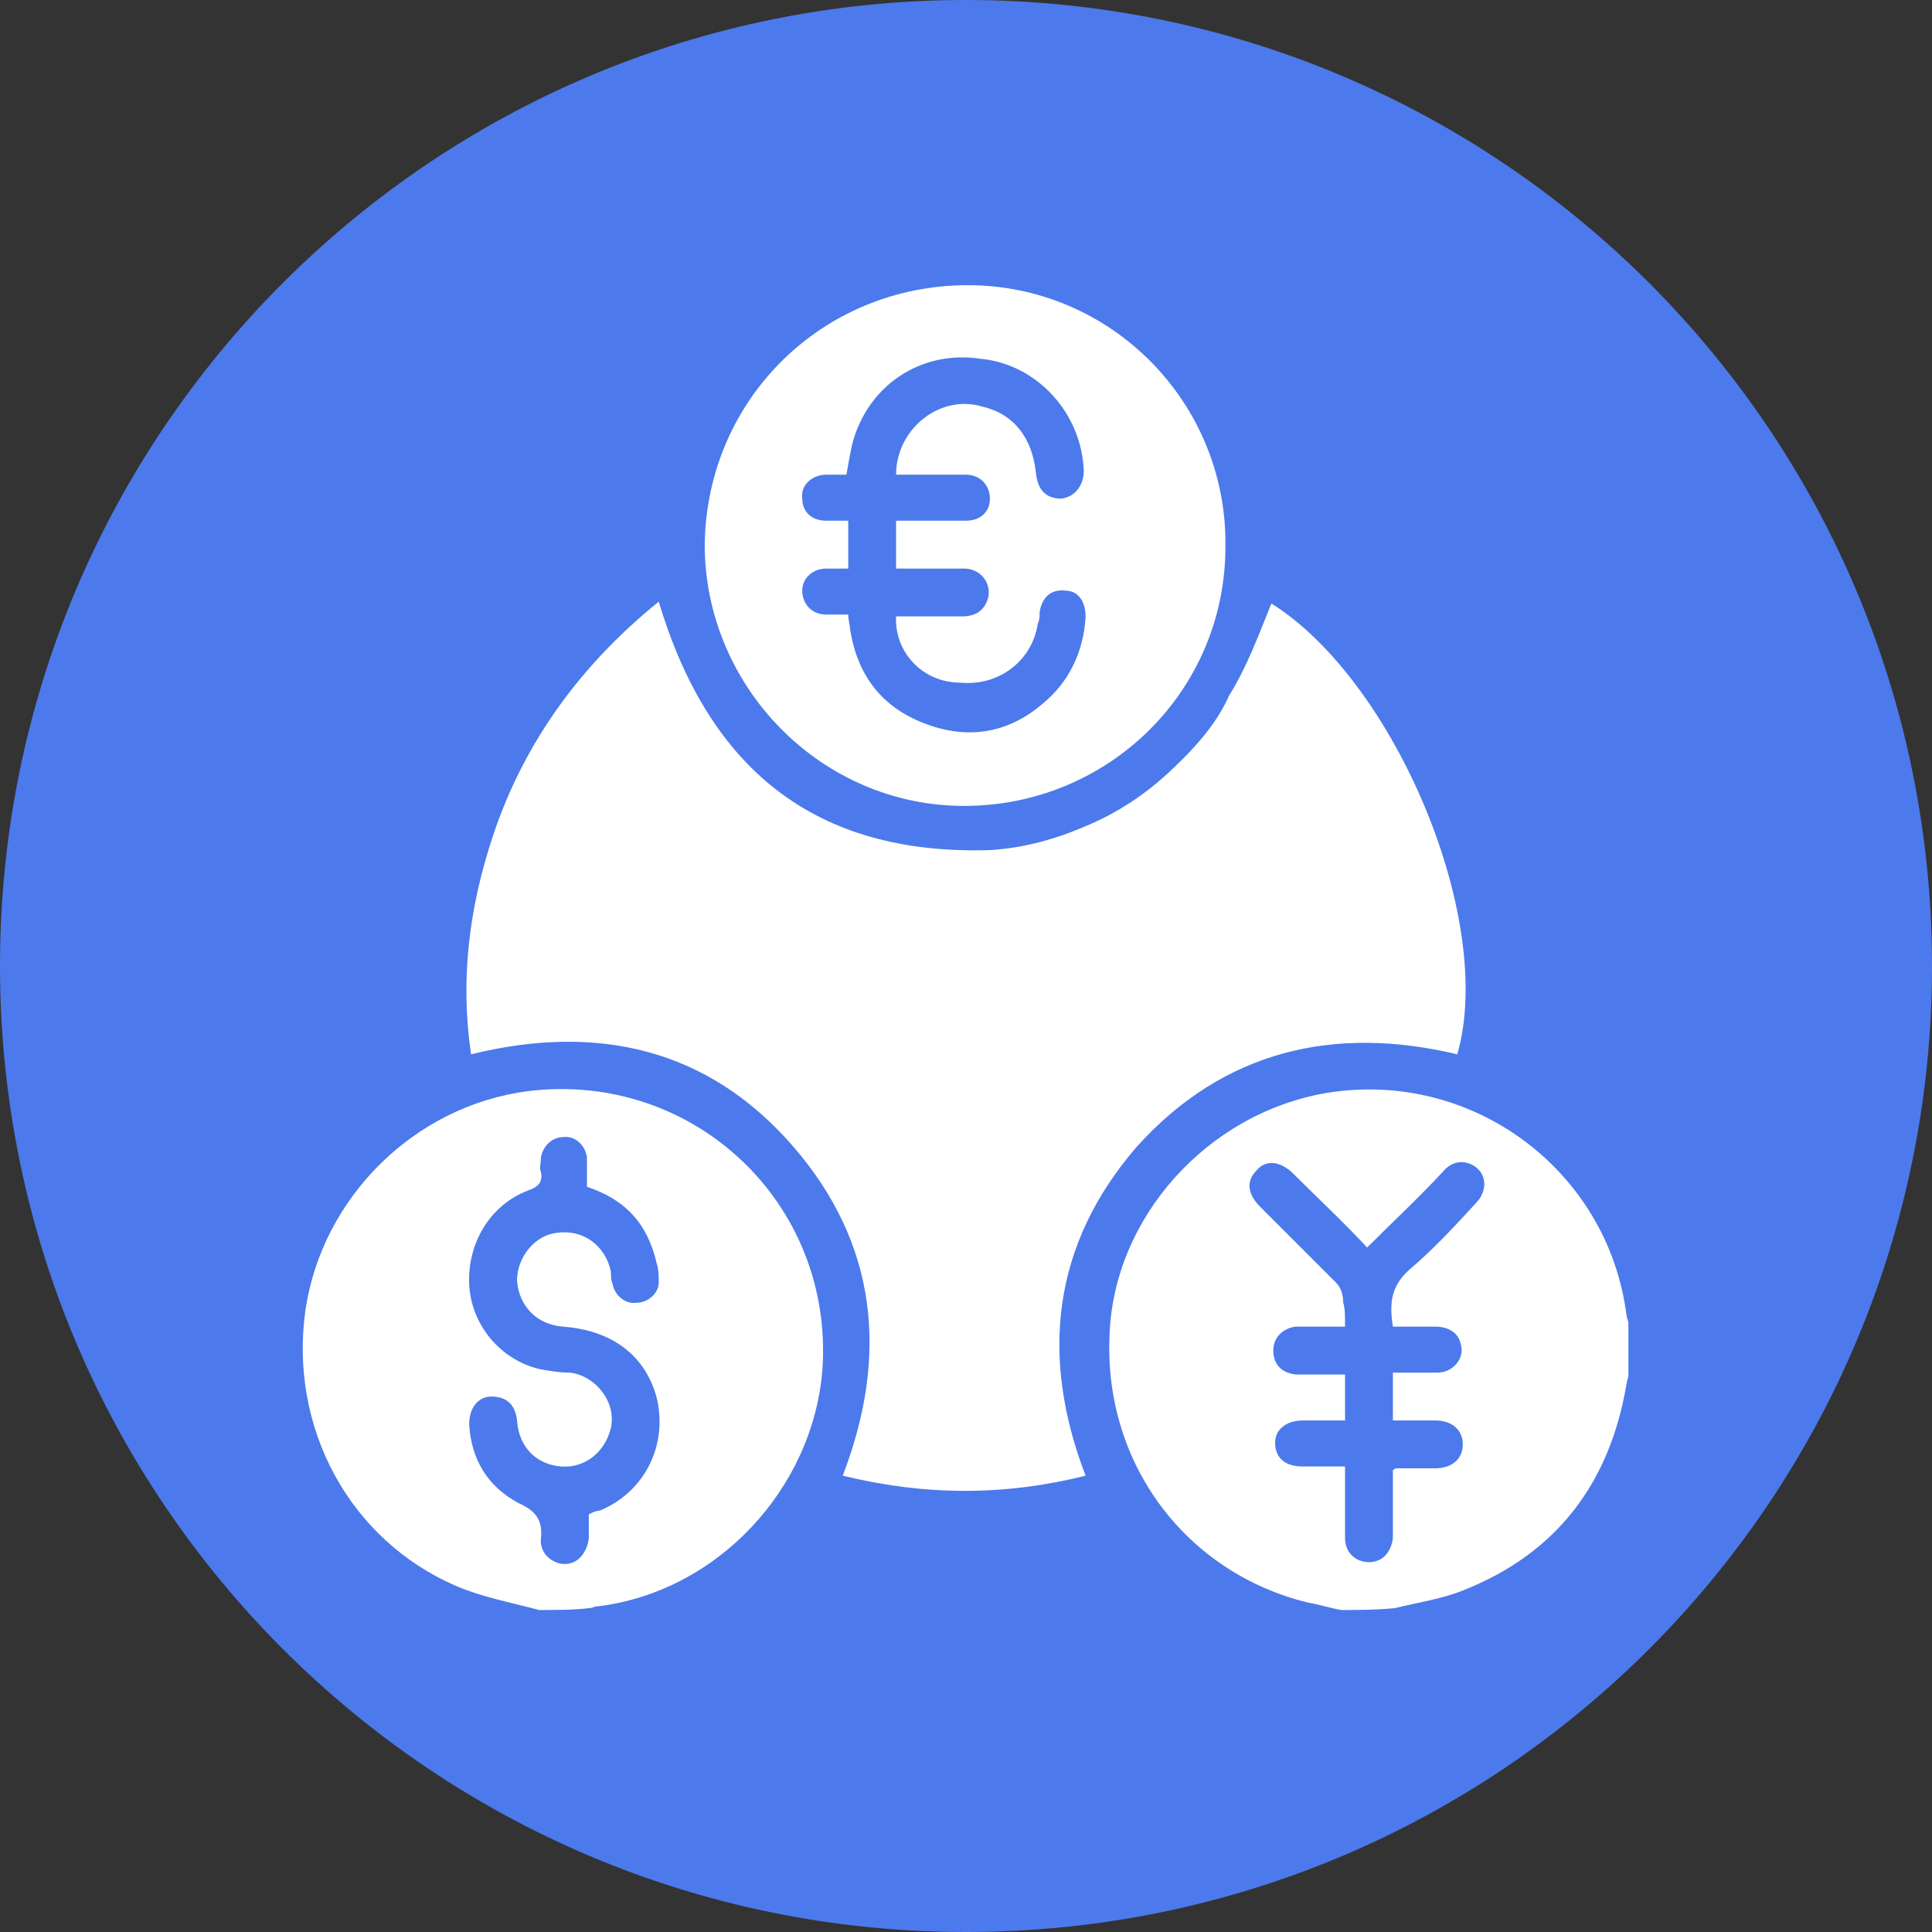
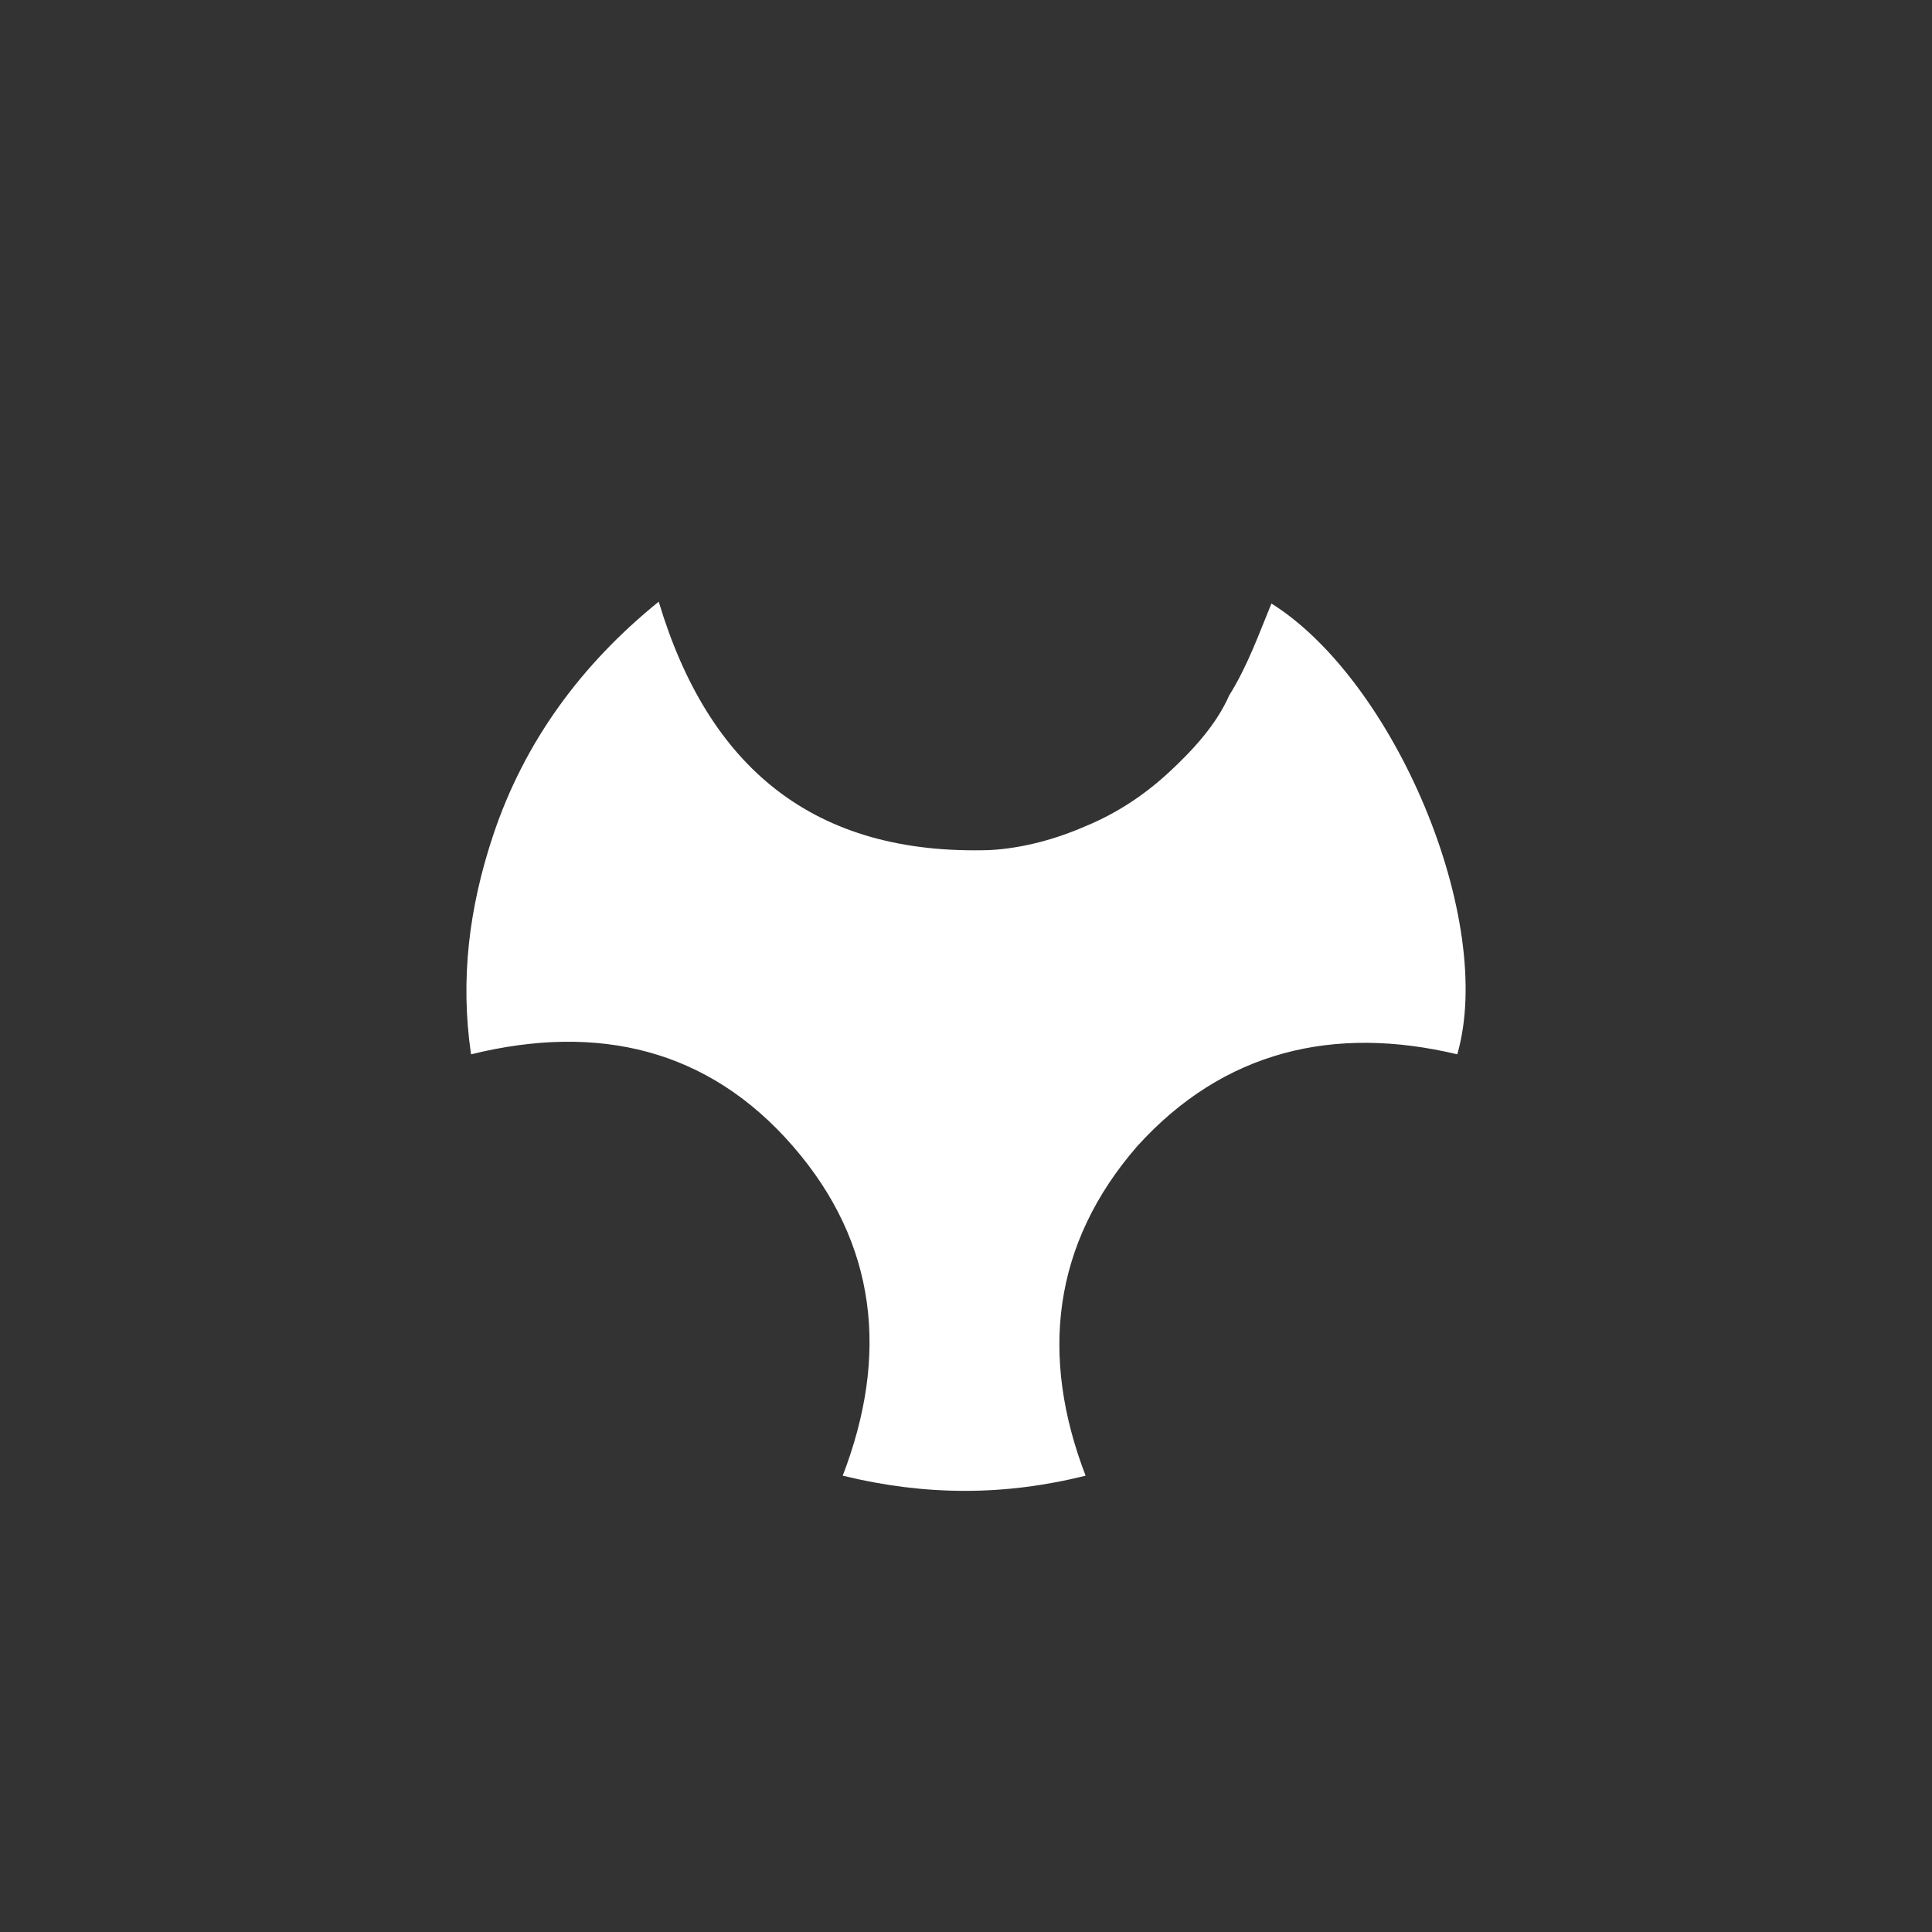
<svg xmlns="http://www.w3.org/2000/svg" version="1.1" id="Layer_1" x="0px" y="0px" viewBox="0 0 105 105" style="enable-background:new 0 0 105 105;" xml:space="preserve">
  <rect x="0" y="0" width="105" height="105" fill="#333333" stroke="none" />
  <style type="text/css">
	.st0{fill:#4C7AEC;}
	.st1{fill:#FFFFFF;}
</style>
-   <path class="st0" d="M52.5,0c29,0,52.5,23.5,52.5,52.5S81.5,105,52.5,105S0,81.5,0,52.5S23.5,0,52.5,0z" />
  <g>
-     <path class="st1" d="M29.3,87.5c-1.5-0.4-3.1-0.7-4.5-1.3c-5.8-2.5-9.1-8.6-8.2-15c0.9-6.1,5.9-11.1,12.1-11.9   c9-1.1,16.6,6.1,16,15.1c-0.5,6.5-5.7,12.1-12.2,12.9c-0.2,0-0.3,0.1-0.5,0.1C31.2,87.5,30.2,87.5,29.3,87.5z M31.9,64.5   c0-0.6,0-1.1,0-1.6c-0.1-0.7-0.7-1.2-1.3-1.1c-0.6,0-1.1,0.5-1.2,1.1c0,0.3-0.1,0.6,0,0.8c0.1,0.5-0.1,0.8-0.7,1   c-2.1,0.8-3.3,2.9-3.2,5.1c0.1,2.2,1.7,4.1,3.8,4.6c0.5,0.1,1.1,0.2,1.7,0.2c1.4,0.2,2.5,1.6,2.2,3c-0.3,1.3-1.4,2.2-2.7,2.1   c-1.3-0.1-2.3-1-2.4-2.5c-0.1-0.9-0.6-1.3-1.4-1.3c-0.7,0-1.2,0.6-1.2,1.5c0.1,1.9,1,3.4,2.7,4.3c0.9,0.4,1.3,0.9,1.2,1.9   c-0.1,0.8,0.6,1.4,1.3,1.4c0.7,0,1.2-0.6,1.3-1.4c0-0.4,0-0.9,0-1.3c0.2-0.1,0.4-0.2,0.6-0.2c2.4-1,3.7-3.5,3.1-6.1   c-0.6-2.3-2.4-3.7-5.1-3.9c-1.4-0.1-2.4-1.1-2.5-2.5c0-1.3,1-2.5,2.2-2.6c1.4-0.2,2.6,0.7,2.9,2.1c0,0.2,0,0.5,0.1,0.7   c0.1,0.6,0.7,1.1,1.3,1c0.6,0,1.2-0.5,1.2-1.1c0-0.3,0-0.7-0.1-1C35.2,66.5,34,65.2,31.9,64.5z" />
-     <path class="st1" d="M72.9,87.5c-0.6-0.1-1.2-0.3-1.8-0.4c-6.6-1.6-11.1-7.5-10.8-14.5c0.2-6.4,5.3-12.1,11.8-13.2   c7.9-1.3,15.3,4.2,16.3,12.1c0,0.1,0.1,0.3,0.1,0.4c0,0.9,0,1.9,0,2.8c0,0.2-0.1,0.4-0.1,0.5c-0.9,5.4-3.8,9.2-8.8,11.2   c-1.2,0.5-2.6,0.7-3.8,1C74.8,87.5,73.8,87.5,72.9,87.5z M73.1,72.1c-0.3,0-0.5,0-0.8,0c-0.6,0-1.3,0-1.9,0   c-0.7,0.1-1.2,0.6-1.2,1.3c0,0.7,0.4,1.2,1.2,1.3c0.3,0,0.7,0,1.1,0c0.5,0,1.1,0,1.6,0c0,0.9,0,1.7,0,2.5c-0.1,0-0.1,0-0.2,0   c-0.7,0-1.4,0-2.1,0c-0.9,0-1.5,0.5-1.5,1.2c0,0.8,0.5,1.3,1.5,1.3c0.8,0,1.5,0,2.3,0c0,0.4,0,0.6,0,0.9c0,1,0,2,0,3   c0,0.8,0.6,1.3,1.3,1.3c0.7,0,1.2-0.5,1.3-1.3c0-0.3,0-0.6,0-0.9c0-1,0-1.9,0-2.8c0.1-0.1,0.2-0.1,0.2-0.1c0.7,0,1.4,0,2.1,0   c0.9,0,1.5-0.5,1.5-1.3c0-0.8-0.6-1.3-1.5-1.3c-0.8,0-1.5,0-2.3,0c0-0.9,0-1.7,0-2.6c0.9,0,1.7,0,2.4,0c0.9,0,1.5-0.8,1.3-1.5   c-0.1-0.6-0.6-1-1.4-1c-0.8,0-1.6,0-2.3,0c-0.2-1.3-0.1-2.2,0.9-3.1c1.3-1.1,2.5-2.4,3.6-3.6c0.7-0.7,0.6-1.7-0.2-2.1   c-0.6-0.3-1.2-0.1-1.6,0.4c-1.3,1.4-2.7,2.7-4.1,4.1c-1.3-1.4-2.7-2.7-4-4c-0.7-0.7-1.5-0.8-2-0.2c-0.6,0.6-0.5,1.3,0.2,2   c1.4,1.4,2.7,2.7,4.1,4.1c0.3,0.3,0.4,0.7,0.4,1.1C73.1,71.1,73.1,71.5,73.1,72.1z" />
    <path class="st1" d="M69.1,32.8C75.8,37,81.3,50,79.2,57.3c-6.7-1.6-12.7-0.2-17.4,5c-4.6,5.3-5.3,11.4-2.8,17.9   c-4.4,1.1-8.7,1.1-13.2,0c2.5-6.5,1.9-12.6-2.7-17.9c-4.6-5.3-10.6-6.7-17.5-5c-0.6-4.1-0.1-8,1.2-11.9c1.7-5.1,4.8-9.3,9-12.7   c2.7,9,8.4,13.8,18,13.5c1.8-0.1,3.6-0.6,5.2-1.3c1.7-0.7,3.2-1.7,4.5-2.9c1.3-1.2,2.6-2.6,3.3-4.2C67.8,36.2,68.4,34.5,69.1,32.8z   " />
-     <path class="st1" d="M66.6,29.7c0,7.9-6.4,14.1-14.2,14.1c-7.8,0-14.1-6.5-14.1-14.2c0.1-7.9,6.4-14.1,14.3-14.1   C60.4,15.5,66.7,21.9,66.6,29.7z M48.7,33.5c1.2,0,2.4,0,3.6,0c0.7,0,1.2-0.3,1.4-1c0.2-0.8-0.4-1.6-1.3-1.6c-1.2,0-2.5,0-3.7,0   c0-0.9,0-1.7,0-2.6c1.3,0,2.5,0,3.8,0c0.8,0,1.3-0.5,1.3-1.2c0-0.7-0.5-1.3-1.3-1.3c-0.4,0-0.8,0-1.2,0c-0.9,0-1.8,0-2.6,0   c0-2.5,2.4-4.4,4.7-3.7c1.7,0.4,2.7,1.7,2.9,3.6c0.1,1,0.6,1.4,1.4,1.4c0.7-0.1,1.2-0.7,1.2-1.5c-0.1-3.1-2.5-5.8-5.6-6.1   C50,19,47.1,21,46.3,24.2c-0.1,0.5-0.2,1-0.3,1.6c-0.4,0-0.8,0-1.1,0c-0.8,0-1.4,0.6-1.3,1.3c0,0.7,0.5,1.2,1.3,1.2   c0.4,0,0.8,0,1.2,0c0,0.9,0,1.7,0,2.6c-0.4,0-0.8,0-1.2,0c-0.7,0-1.3,0.5-1.3,1.2c0,0.7,0.5,1.3,1.3,1.3c0.4,0,0.8,0,1.2,0   c0,0.3,0.1,0.6,0.1,0.8c0.4,2.5,1.7,4.2,4,5.1c2.3,0.9,4.5,0.6,6.4-1c1.5-1.2,2.3-2.9,2.4-4.8c0-0.8-0.4-1.4-1.1-1.4   c-0.8-0.1-1.3,0.4-1.4,1.2c0,0.2,0,0.4-0.1,0.6c-0.3,2-2.1,3.4-4.2,3.2C50.1,37.1,48.6,35.4,48.7,33.5z" />
  </g>
</svg>